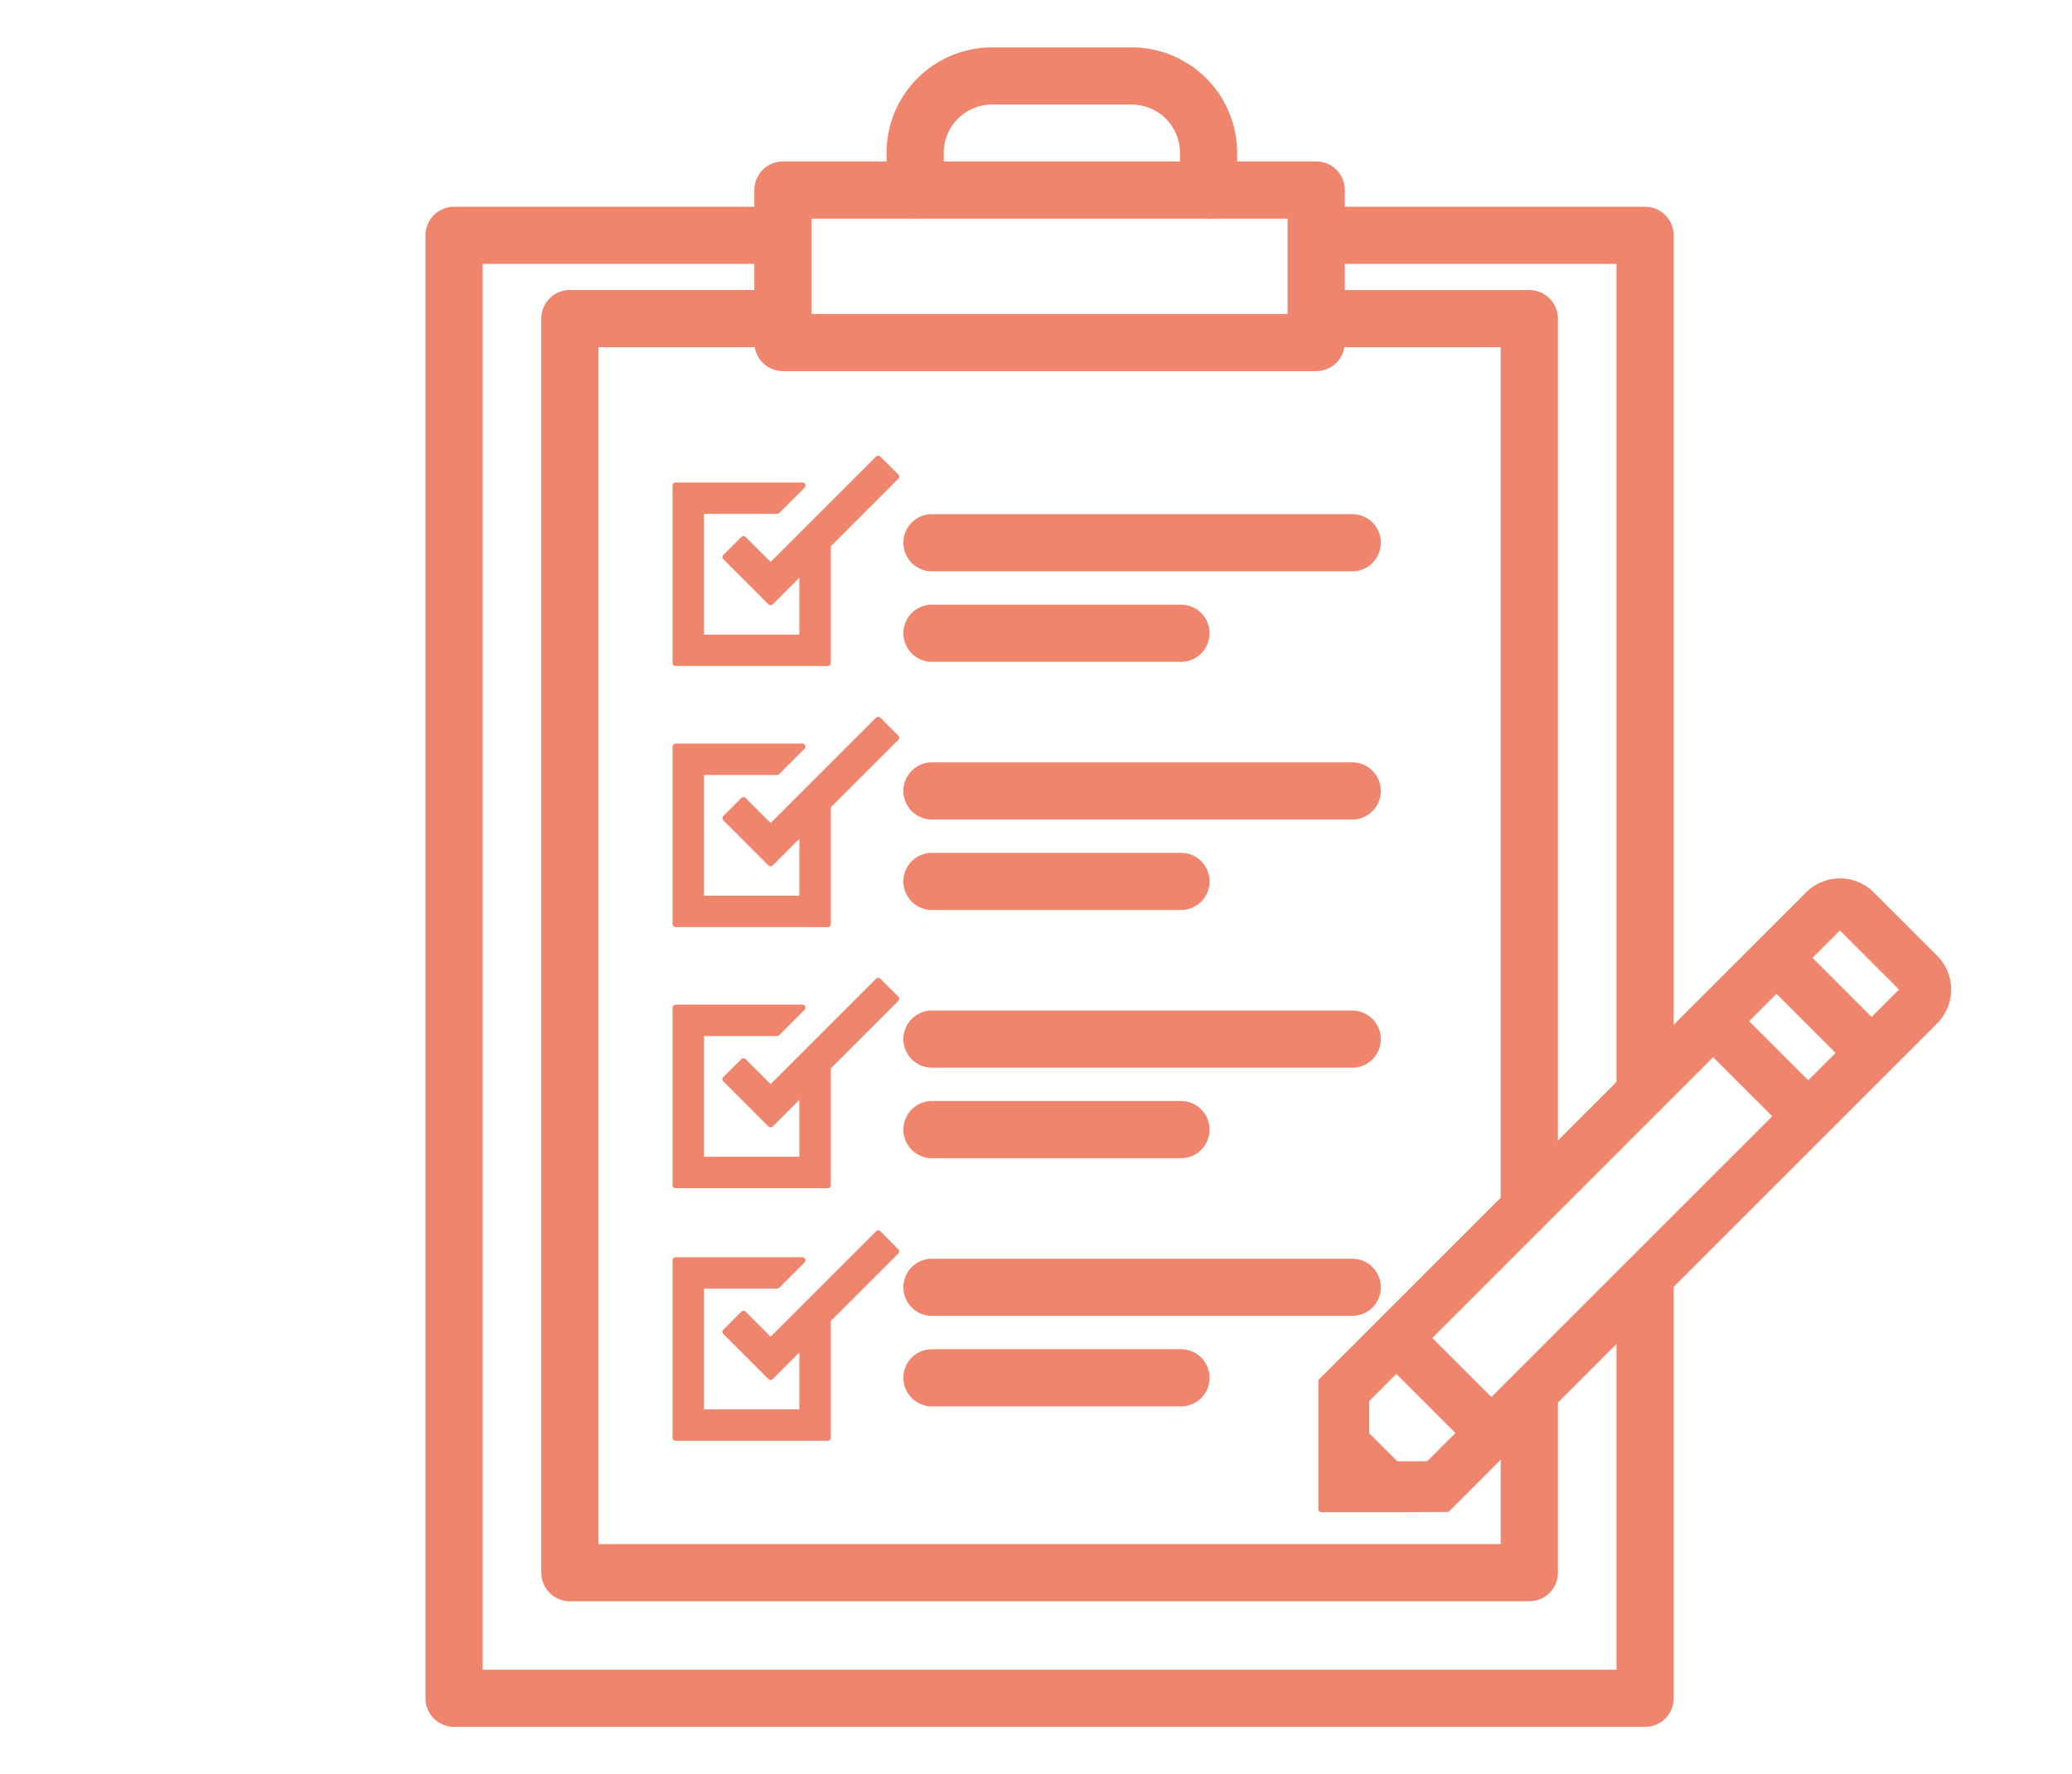
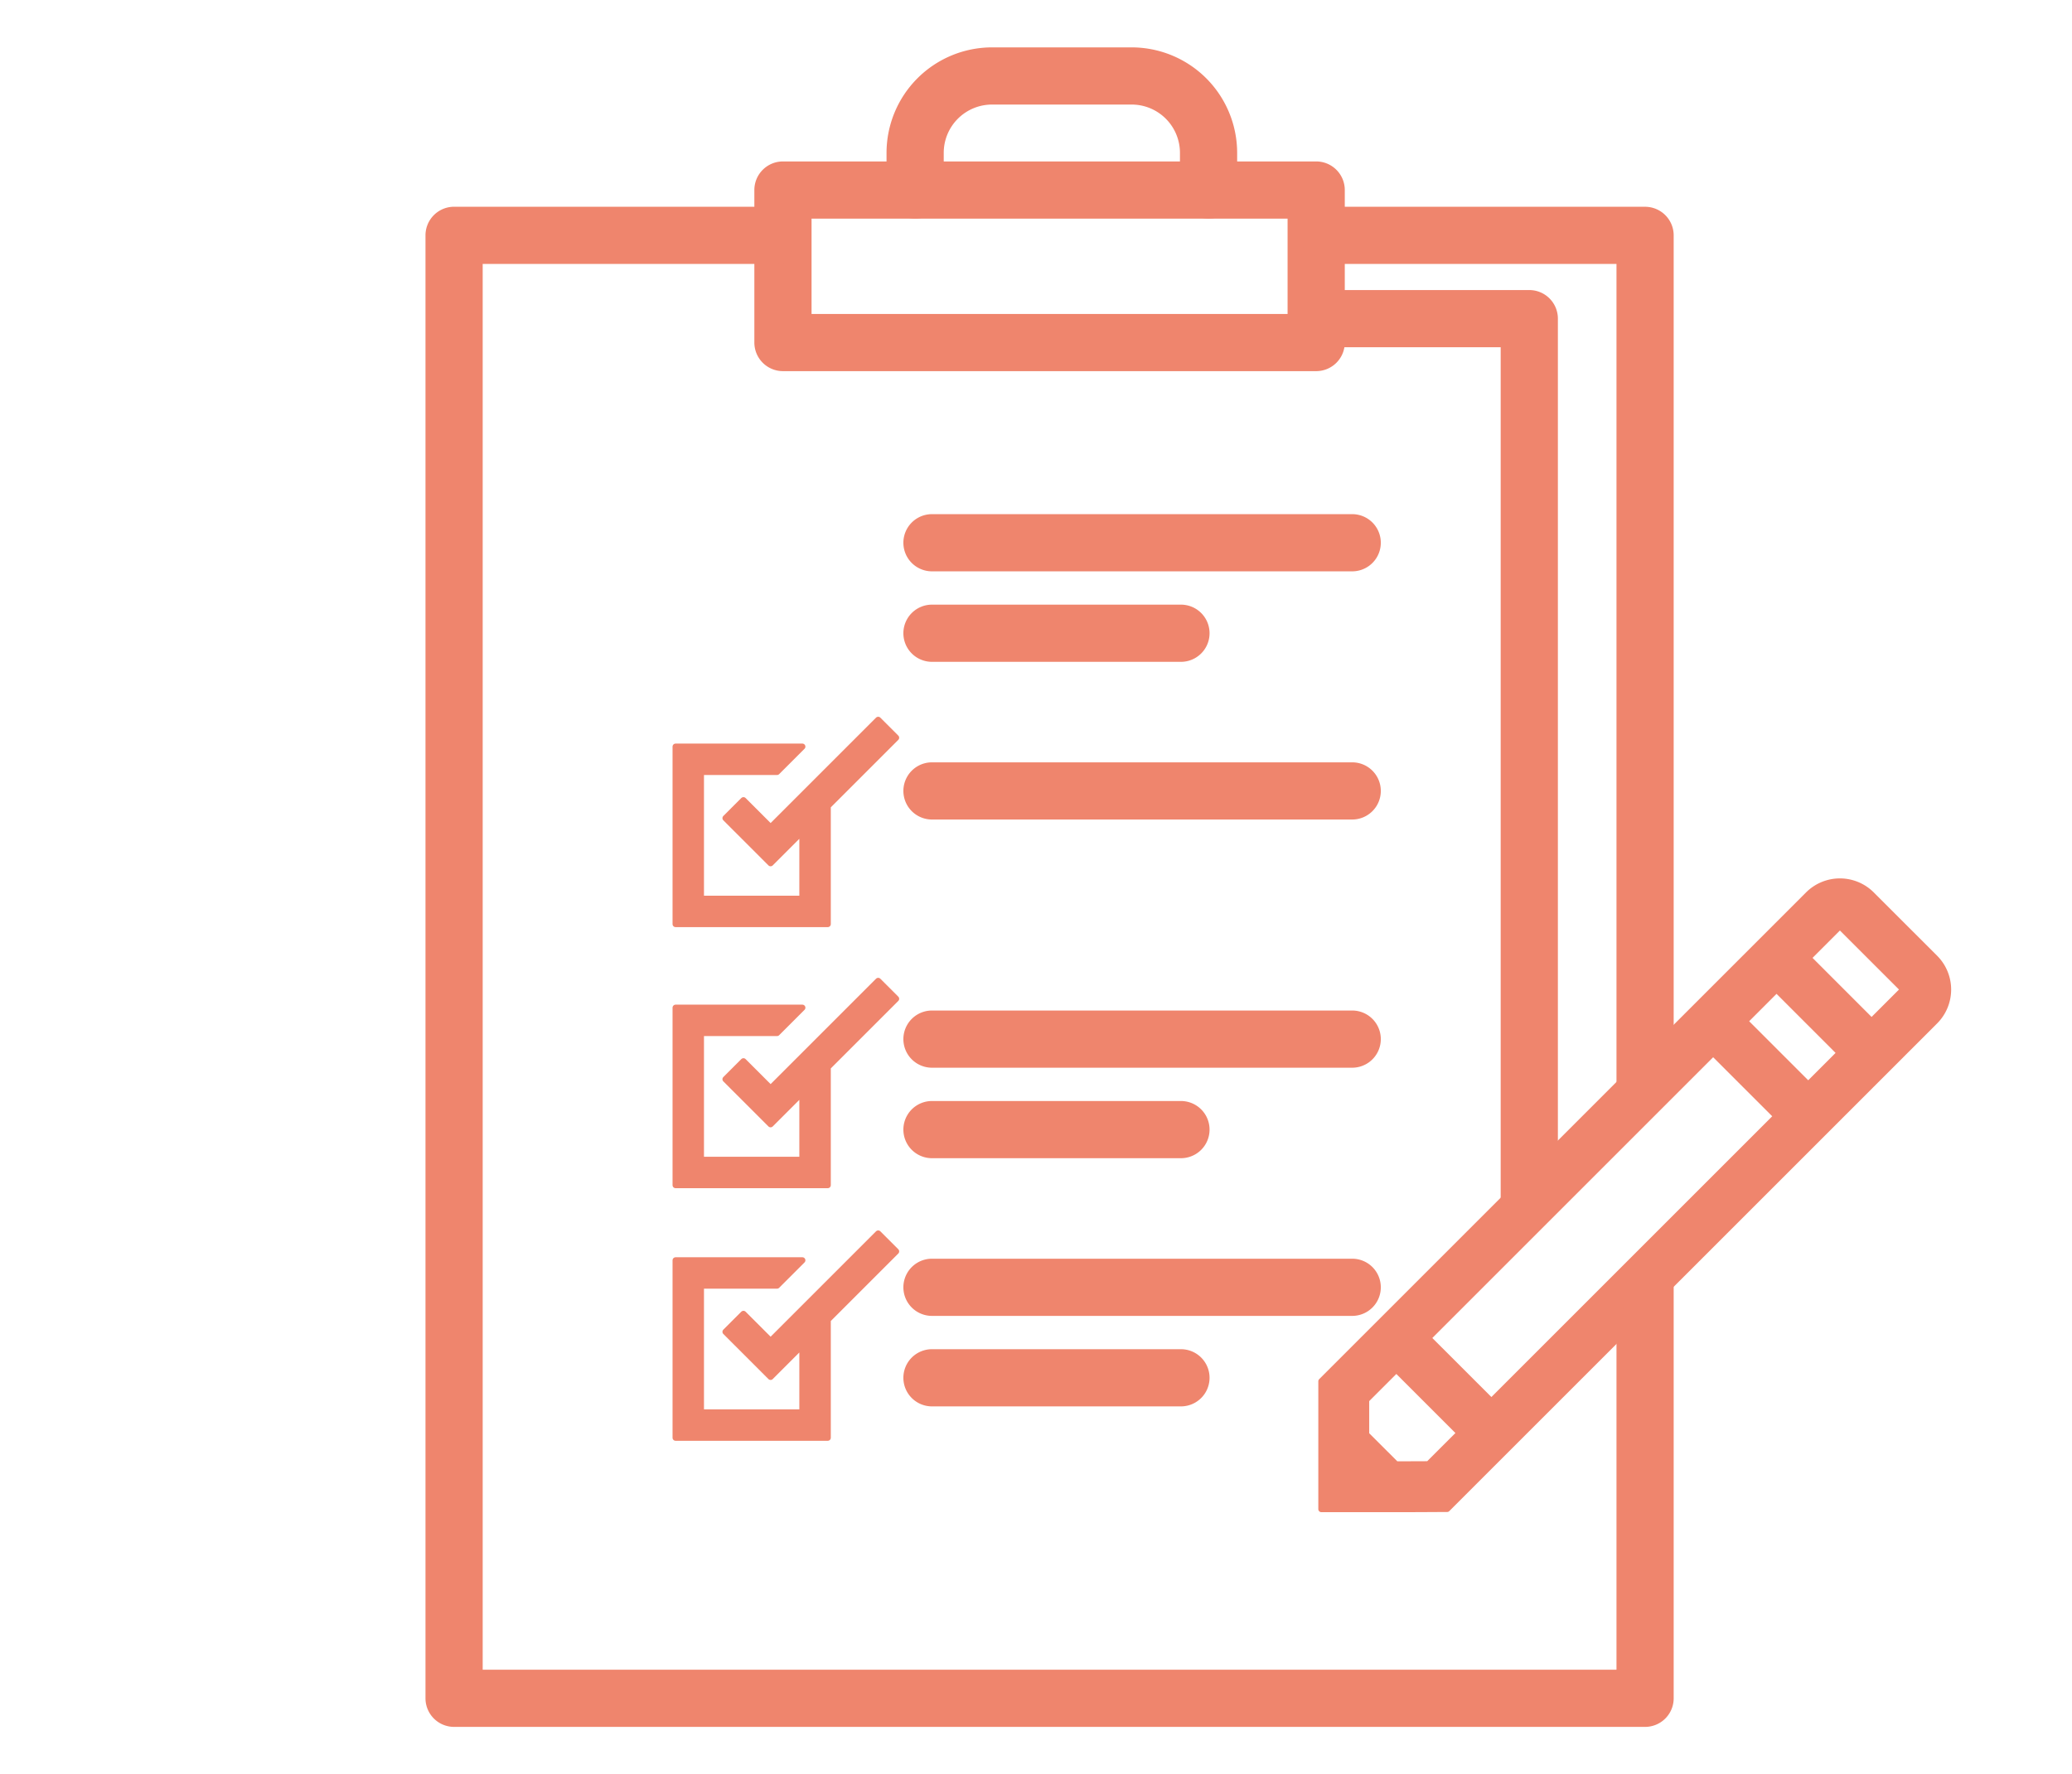
<svg xmlns="http://www.w3.org/2000/svg" width="24mm" height="20.557mm" viewBox="0 0 68.031 58.272">
  <path d="M43.216,12.089H25.707a.839.839,0,0,1-.839-.839V6.241a.839.839,0,0,1,.839-.839h17.508a.839.839,0,0,1,.839.839v5.009A.839.839,0,0,1,43.216,12.089ZM26.546,10.411h15.83V7.08H26.546Z" style="fill:#ef856d;stroke:#ef856d;stroke-linejoin:round;stroke-width:0.2px" />
  <path d="M39.681,7.08a.839.839,0,0,1-.839-.839V5.018a1.686,1.686,0,0,0-1.684-1.684h-4.588a1.686,1.686,0,0,0-1.684,1.684V6.241a.839.839,0,1,1-1.678,0V5.018a3.366,3.366,0,0,1,3.362-3.362h4.588a3.366,3.366,0,0,1,3.362,3.362V6.241A.839.839,0,0,1,39.681,7.08Z" style="fill:#ef856d;stroke:#ef856d;stroke-linejoin:round;stroke-width:0.2px" />
  <path d="M44.398,18.664H30.6a.839.839,0,0,1,0-1.678H44.398a.839.839,0,0,1,0,1.678Z" style="fill:#ef856d;stroke:#ef856d;stroke-linejoin:round;stroke-width:0.2px" />
  <path d="M38.775,21.636H30.6a.839.839,0,1,1,0-1.678h8.175a.839.839,0,1,1,0,1.678Z" style="fill:#ef856d;stroke:#ef856d;stroke-linejoin:round;stroke-width:0.2px" />
  <path d="M44.398,26.815H30.6a.839.839,0,1,1,0-1.678H44.398a.839.839,0,1,1,0,1.678Z" style="fill:#ef856d;stroke:#ef856d;stroke-linejoin:round;stroke-width:0.2px" />
-   <path d="M38.775,29.787H30.6a.839.839,0,1,1,0-1.678h8.175a.839.839,0,1,1,0,1.678Z" style="fill:#ef856d;stroke:#ef856d;stroke-linejoin:round;stroke-width:0.2px" />
  <path d="M44.398,34.966H30.6a.839.839,0,1,1,0-1.678H44.398a.839.839,0,1,1,0,1.678Z" style="fill:#ef856d;stroke:#ef856d;stroke-linejoin:round;stroke-width:0.2px" />
  <path d="M38.775,37.938H30.6a.839.839,0,1,1,0-1.678h8.175a.839.839,0,1,1,0,1.678Z" style="fill:#ef856d;stroke:#ef856d;stroke-linejoin:round;stroke-width:0.2px" />
  <path d="M44.398,43.117H30.6a.839.839,0,1,1,0-1.678H44.398a.839.839,0,1,1,0,1.678Z" style="fill:#ef856d;stroke:#ef856d;stroke-linejoin:round;stroke-width:0.2px" />
  <path d="M38.775,46.089H30.6a.839.839,0,1,1,0-1.678h8.175a.839.839,0,0,1,0,1.678Z" style="fill:#ef856d;stroke:#ef856d;stroke-linejoin:round;stroke-width:0.2px" />
-   <path d="M28.834,15.066l-3.532,3.532-.892-.892-.59.59,1.481,1.481,1.044-1.044v2.21H23.014V16.778h2.498L26.345,15.946H22.182v5.828h4.996v-3.875l2.245-2.245Z" style="fill:#ef856d;stroke:#ef856d;stroke-linejoin:round;stroke-width:0.2px" />
  <path d="M28.834,23.64l-3.532,3.532-.892-.892-.59.59,1.481,1.481,1.044-1.044v2.21H23.014V25.353h2.498l.832-.832H22.182v5.828h4.996v-3.875l2.245-2.245Z" style="fill:#ef856d;stroke:#ef856d;stroke-linejoin:round;stroke-width:0.2px" />
  <path d="M28.834,32.214l-3.532,3.532-.892-.892-.59.59L25.301,36.924,26.345,35.88v2.21H23.014V33.927h2.498l.832-.832H22.182v5.828h4.996v-3.875l2.245-2.245Z" style="fill:#ef856d;stroke:#ef856d;stroke-linejoin:round;stroke-width:0.2px" />
  <path d="M28.834,40.51,25.302,44.042l-.892-.892-.59.59,1.481,1.481,1.044-1.044v2.21H23.014V42.223h2.498l.832-.832H22.182v5.828h4.996v-3.875l2.245-2.245Z" style="fill:#ef856d;stroke:#ef856d;stroke-linejoin:round;stroke-width:0.2px" />
  <path d="M63.532,31.459l-2.081-2.08a1.472,1.472,0,0,0-2.08-0q-7.964,7.965-15.986,15.986v4.198c3.541,0,2.646.002,4.13-.006.768-.768,4.157-4.157,7.64-7.639l1.471-1.471c3.163-3.163,6.109-6.109,6.906-6.906A1.472,1.472,0,0,0,63.532,31.459Zm-16.63,16.63c-.382.002-.538.003-1.065.003l-.981-.98V45.974l.991-.991,2.081,2.081Zm2.066-2.066-2.081-2.08,9.362-9.362,2.081,2.08ZM59.37,35.62,57.29,33.54l1.04-1.041,2.08,2.081ZM61.451,33.54l-2.08-2.081,1.04-1.04,2.081,2.08Z" style="fill:#ef856d;stroke:#ef856d;stroke-linejoin:round;stroke-width:0.2px" />
  <path d="M43.434,11.303H49.373V40.451l1.678-1.618V10.465a.839.839,0,0,0-.839-.839H43.434a.839.839,0,1,0,0,1.678Z" style="fill:#ef856d;stroke:#ef856d;stroke-linejoin:round;stroke-width:0.2px" />
-   <path d="M49.373,46.425v4.387H19.55V11.303h5.958a.839.839,0,1,0,0-1.678h-6.797a.839.839,0,0,0-.839.839V51.651a.839.839,0,0,0,.839.839H50.212a.839.839,0,0,0,.839-.839V44.886Z" style="fill:#ef856d;stroke:#ef856d;stroke-linejoin:round;stroke-width:0.2px" />
  <path d="M53.175,42.938V54.938H15.748V8.568h9.76a.839.839,0,1,0,0-1.678H14.909a.839.839,0,0,0-.839.839v48.047a.839.839,0,0,0,.839.839H54.014a.839.839,0,0,0,.839-.839V41.399Z" style="fill:#ef856d;stroke:#ef856d;stroke-linejoin:round;stroke-width:0.2px" />
  <path d="M43.434,8.568H53.175v28.217l1.678-1.618V7.73a.839.839,0,0,0-.839-.839H43.434a.839.839,0,1,0,0,1.678Z" style="fill:#ef856d;stroke:#ef856d;stroke-linejoin:round;stroke-width:0.2px" />
  <rect width="68.031" height="58.272" style="fill:none" />
</svg>